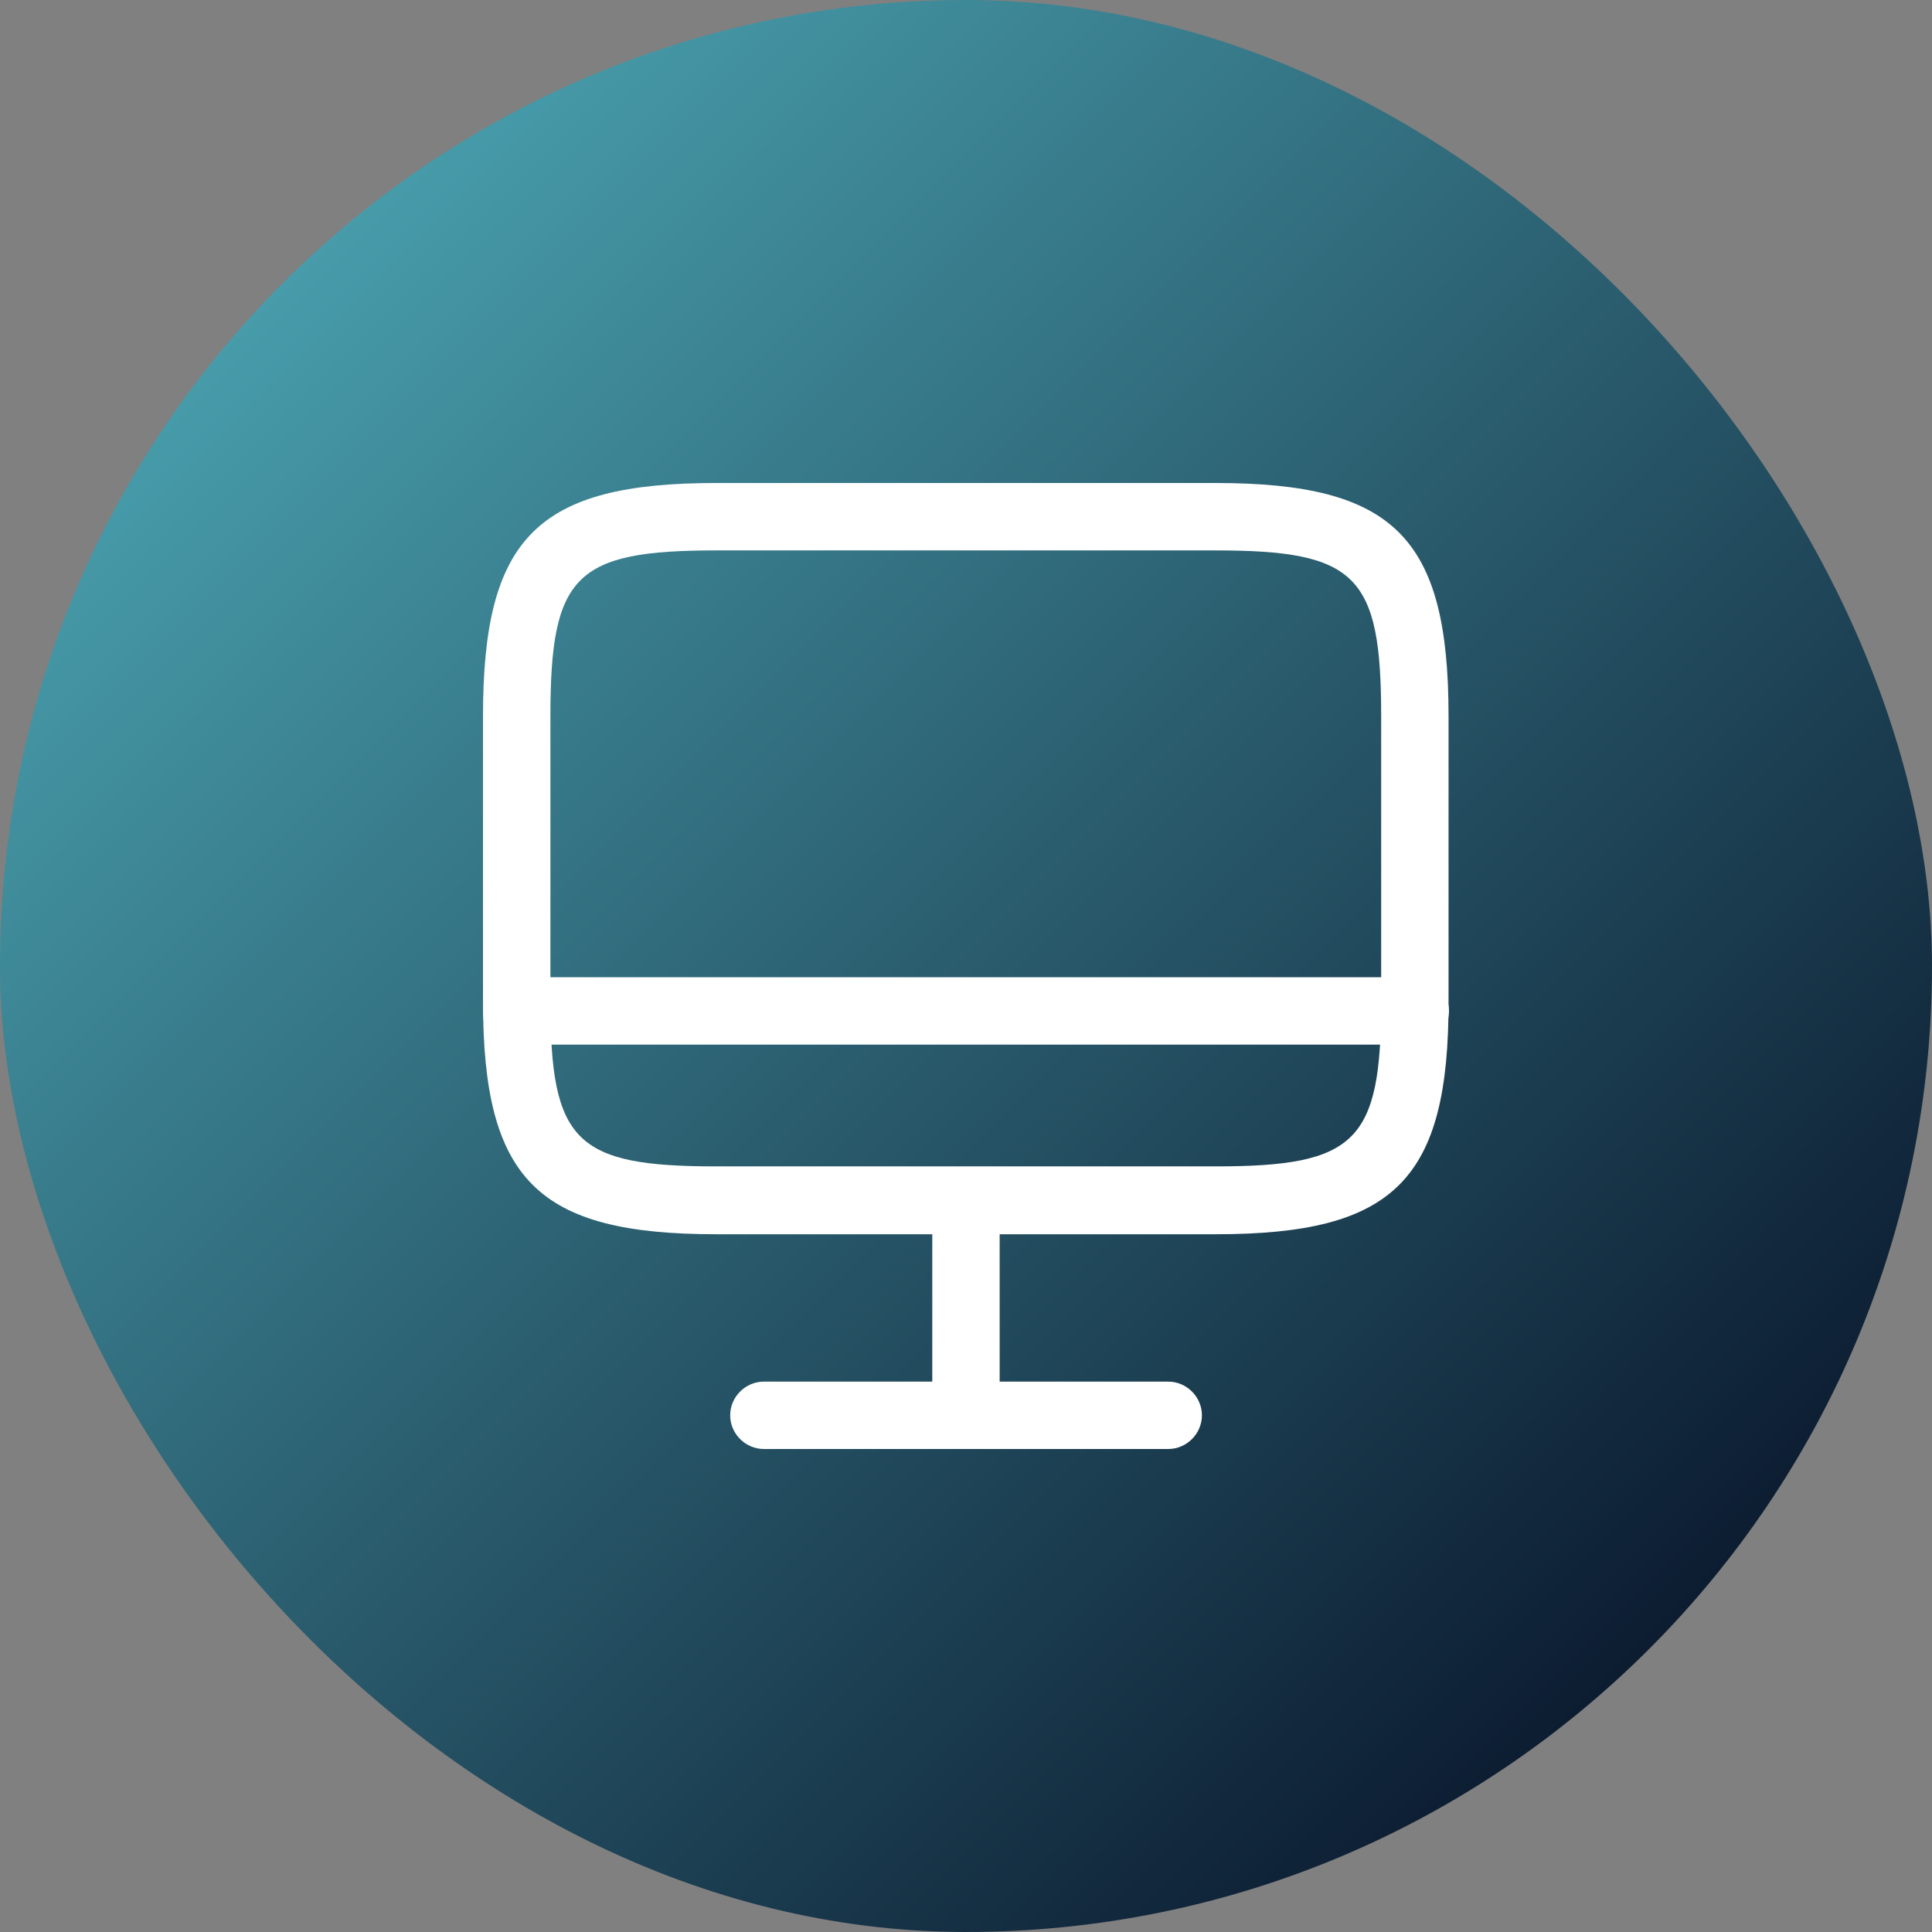
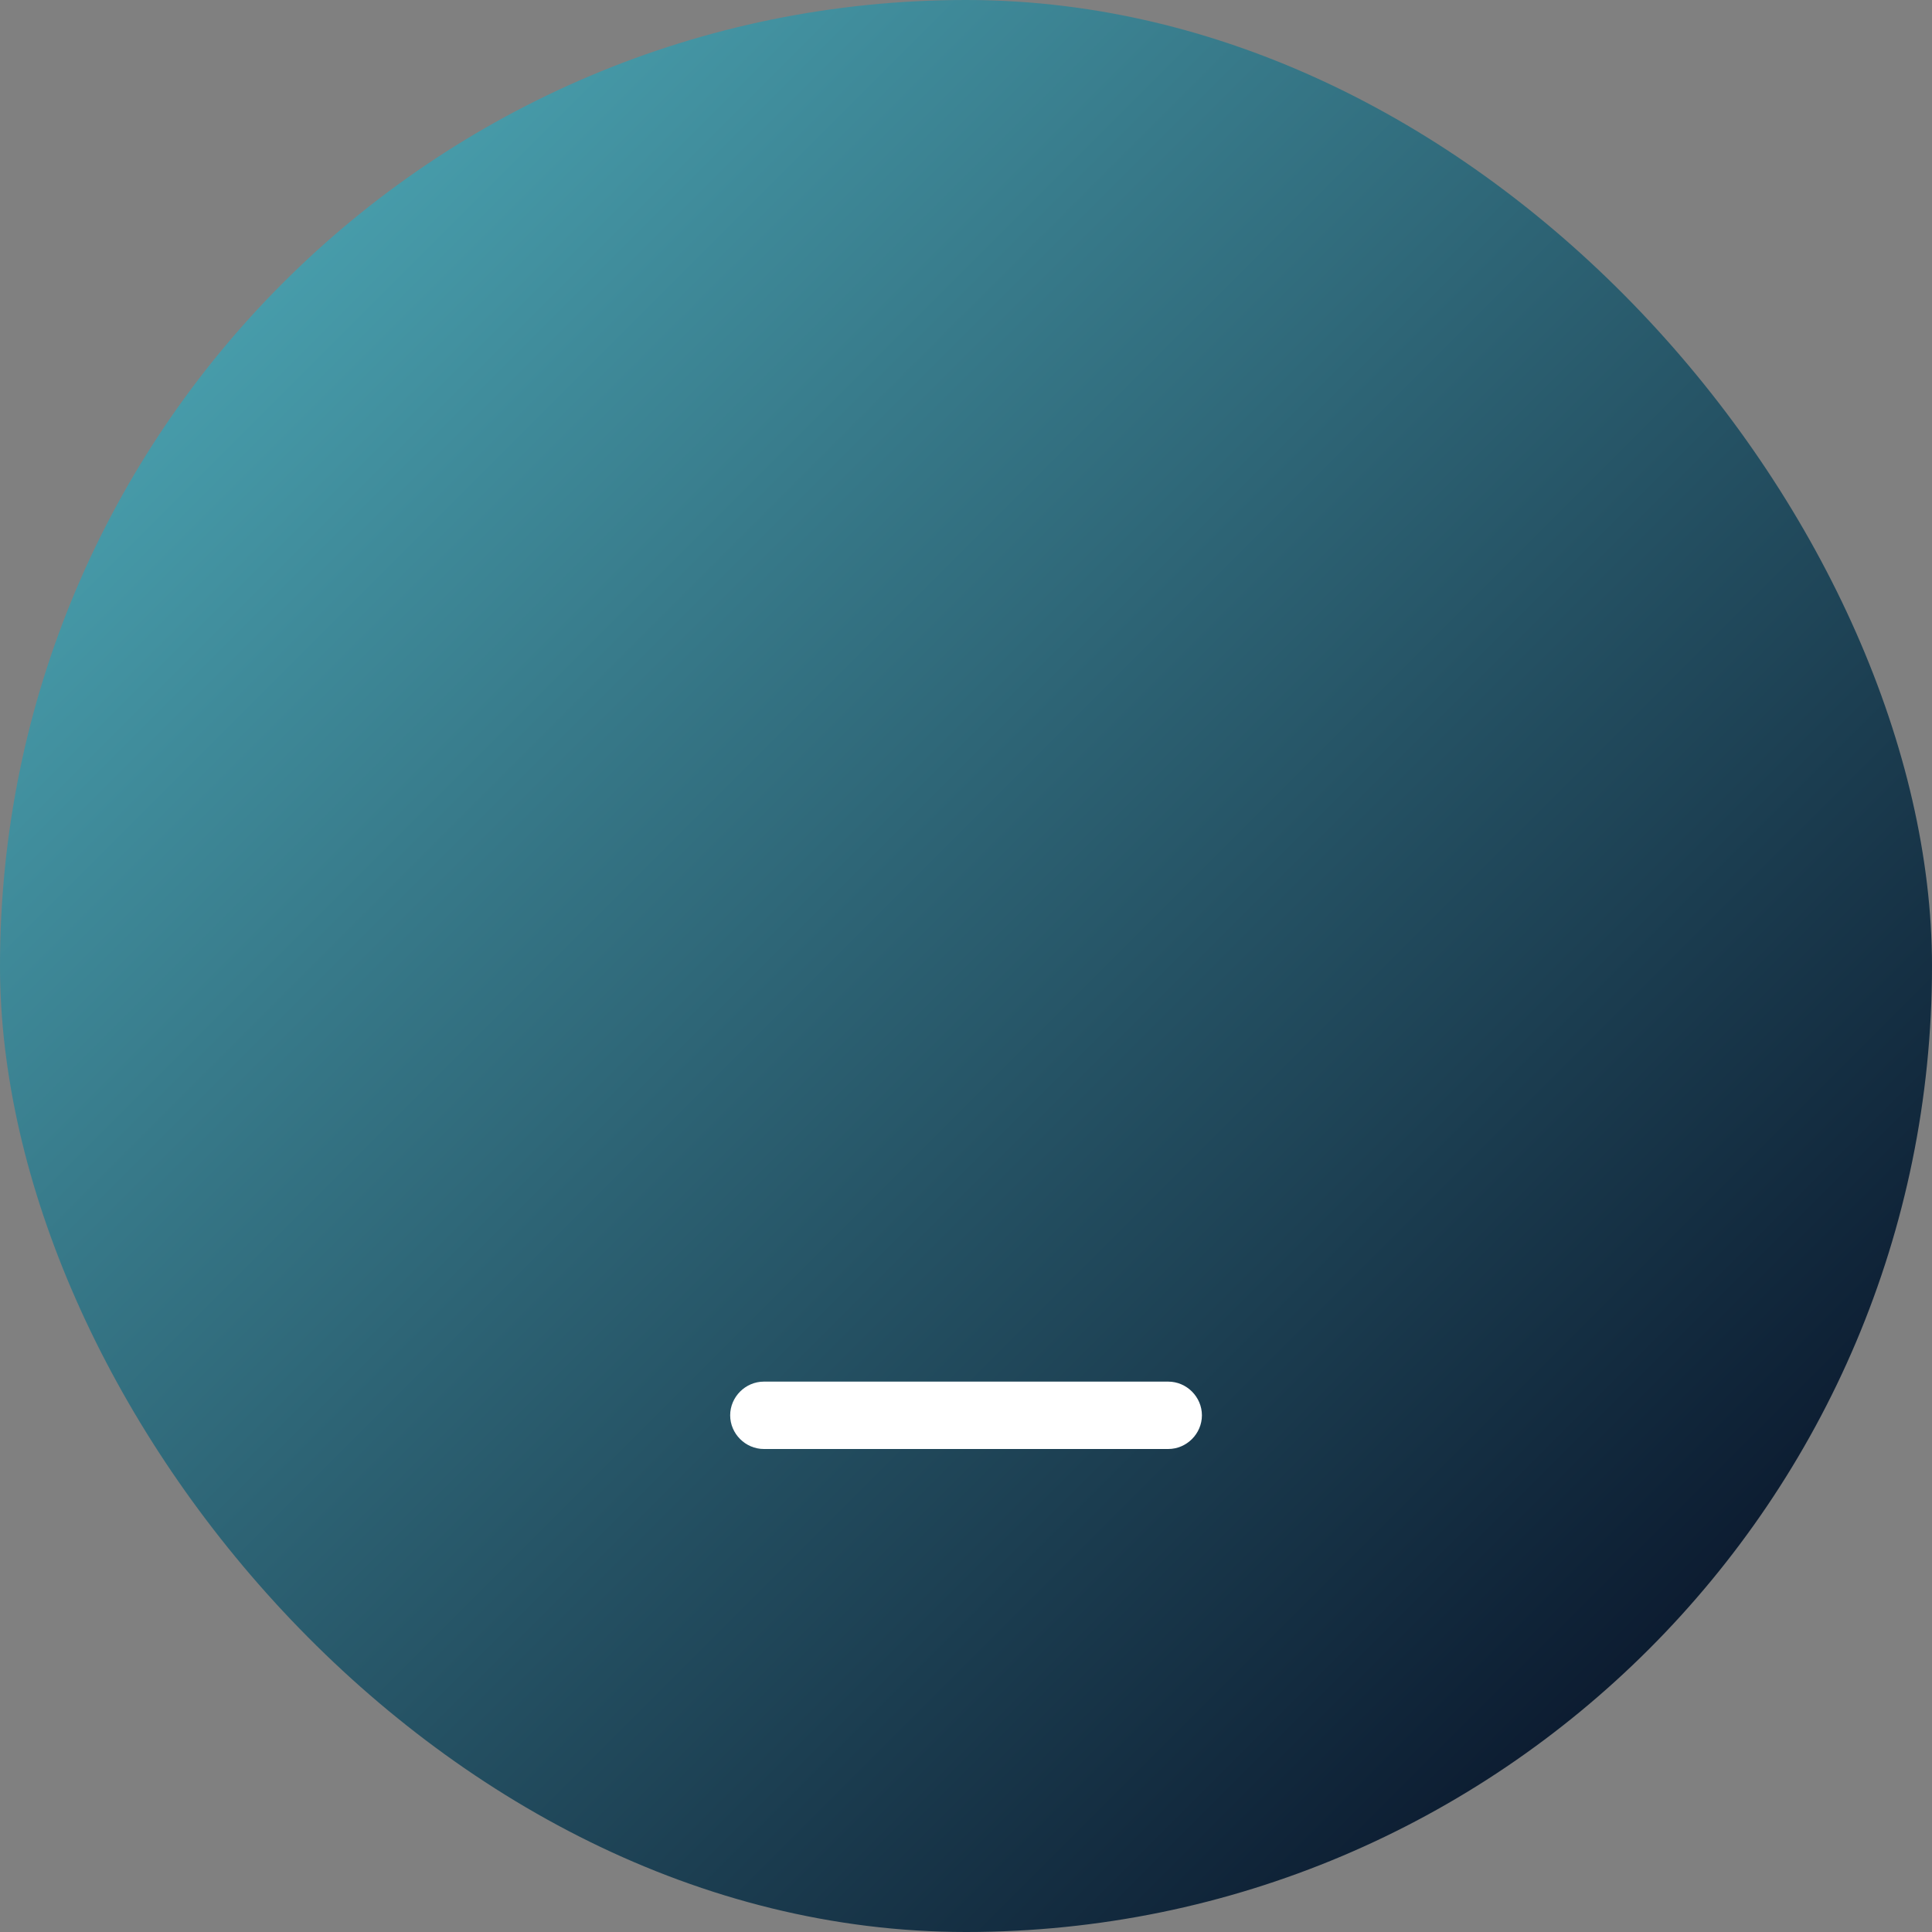
<svg xmlns="http://www.w3.org/2000/svg" width="64" height="64" viewBox="0 0 64 64" fill="none">
  <rect x="0" y="0" width="64" height="64" fill="#808080" stroke="none" />
  <rect width="64" height="64" rx="32" fill="url(#paint0_linear_769_15355)" />
-   <path d="M40.275 40.886H23.725C17.801 40.886 16 39.085 16 33.161V23.725C16 17.801 17.801 16 23.725 16H40.261C46.184 16 47.985 17.801 47.985 23.725V33.146C48 39.085 46.199 40.886 40.275 40.886ZM23.725 18.233C19.051 18.233 18.233 19.051 18.233 23.725V33.146C18.233 37.819 19.051 38.638 23.725 38.638H40.261C44.934 38.638 45.753 37.819 45.753 33.146V23.725C45.753 19.051 44.934 18.233 40.261 18.233H23.725Z" fill="white" />
-   <path d="M31.999 48C31.389 48 30.883 47.494 30.883 46.884V39.77C30.883 39.159 31.389 38.653 31.999 38.653C32.609 38.653 33.115 39.159 33.115 39.77V46.884C33.115 47.494 32.609 48 31.999 48Z" fill="white" />
-   <path d="M46.884 34.605H17.116C16.506 34.605 16 34.099 16 33.488C16 32.878 16.506 32.372 17.116 32.372H46.884C47.494 32.372 48 32.878 48 33.488C48 34.099 47.494 34.605 46.884 34.605Z" fill="white" />
  <path d="M38.699 48H25.304C24.694 48 24.188 47.494 24.188 46.884C24.188 46.274 24.694 45.768 25.304 45.768H38.699C39.309 45.768 39.815 46.274 39.815 46.884C39.815 47.494 39.309 48 38.699 48Z" fill="white" />
  <defs>
    <linearGradient id="paint0_linear_769_15355" x1="0" y1="0" x2="64" y2="64" gradientUnits="userSpaceOnUse">
      <stop stop-color="#53B6C3" />
      <stop offset="1" stop-color="#000218" />
    </linearGradient>
  </defs>
</svg>